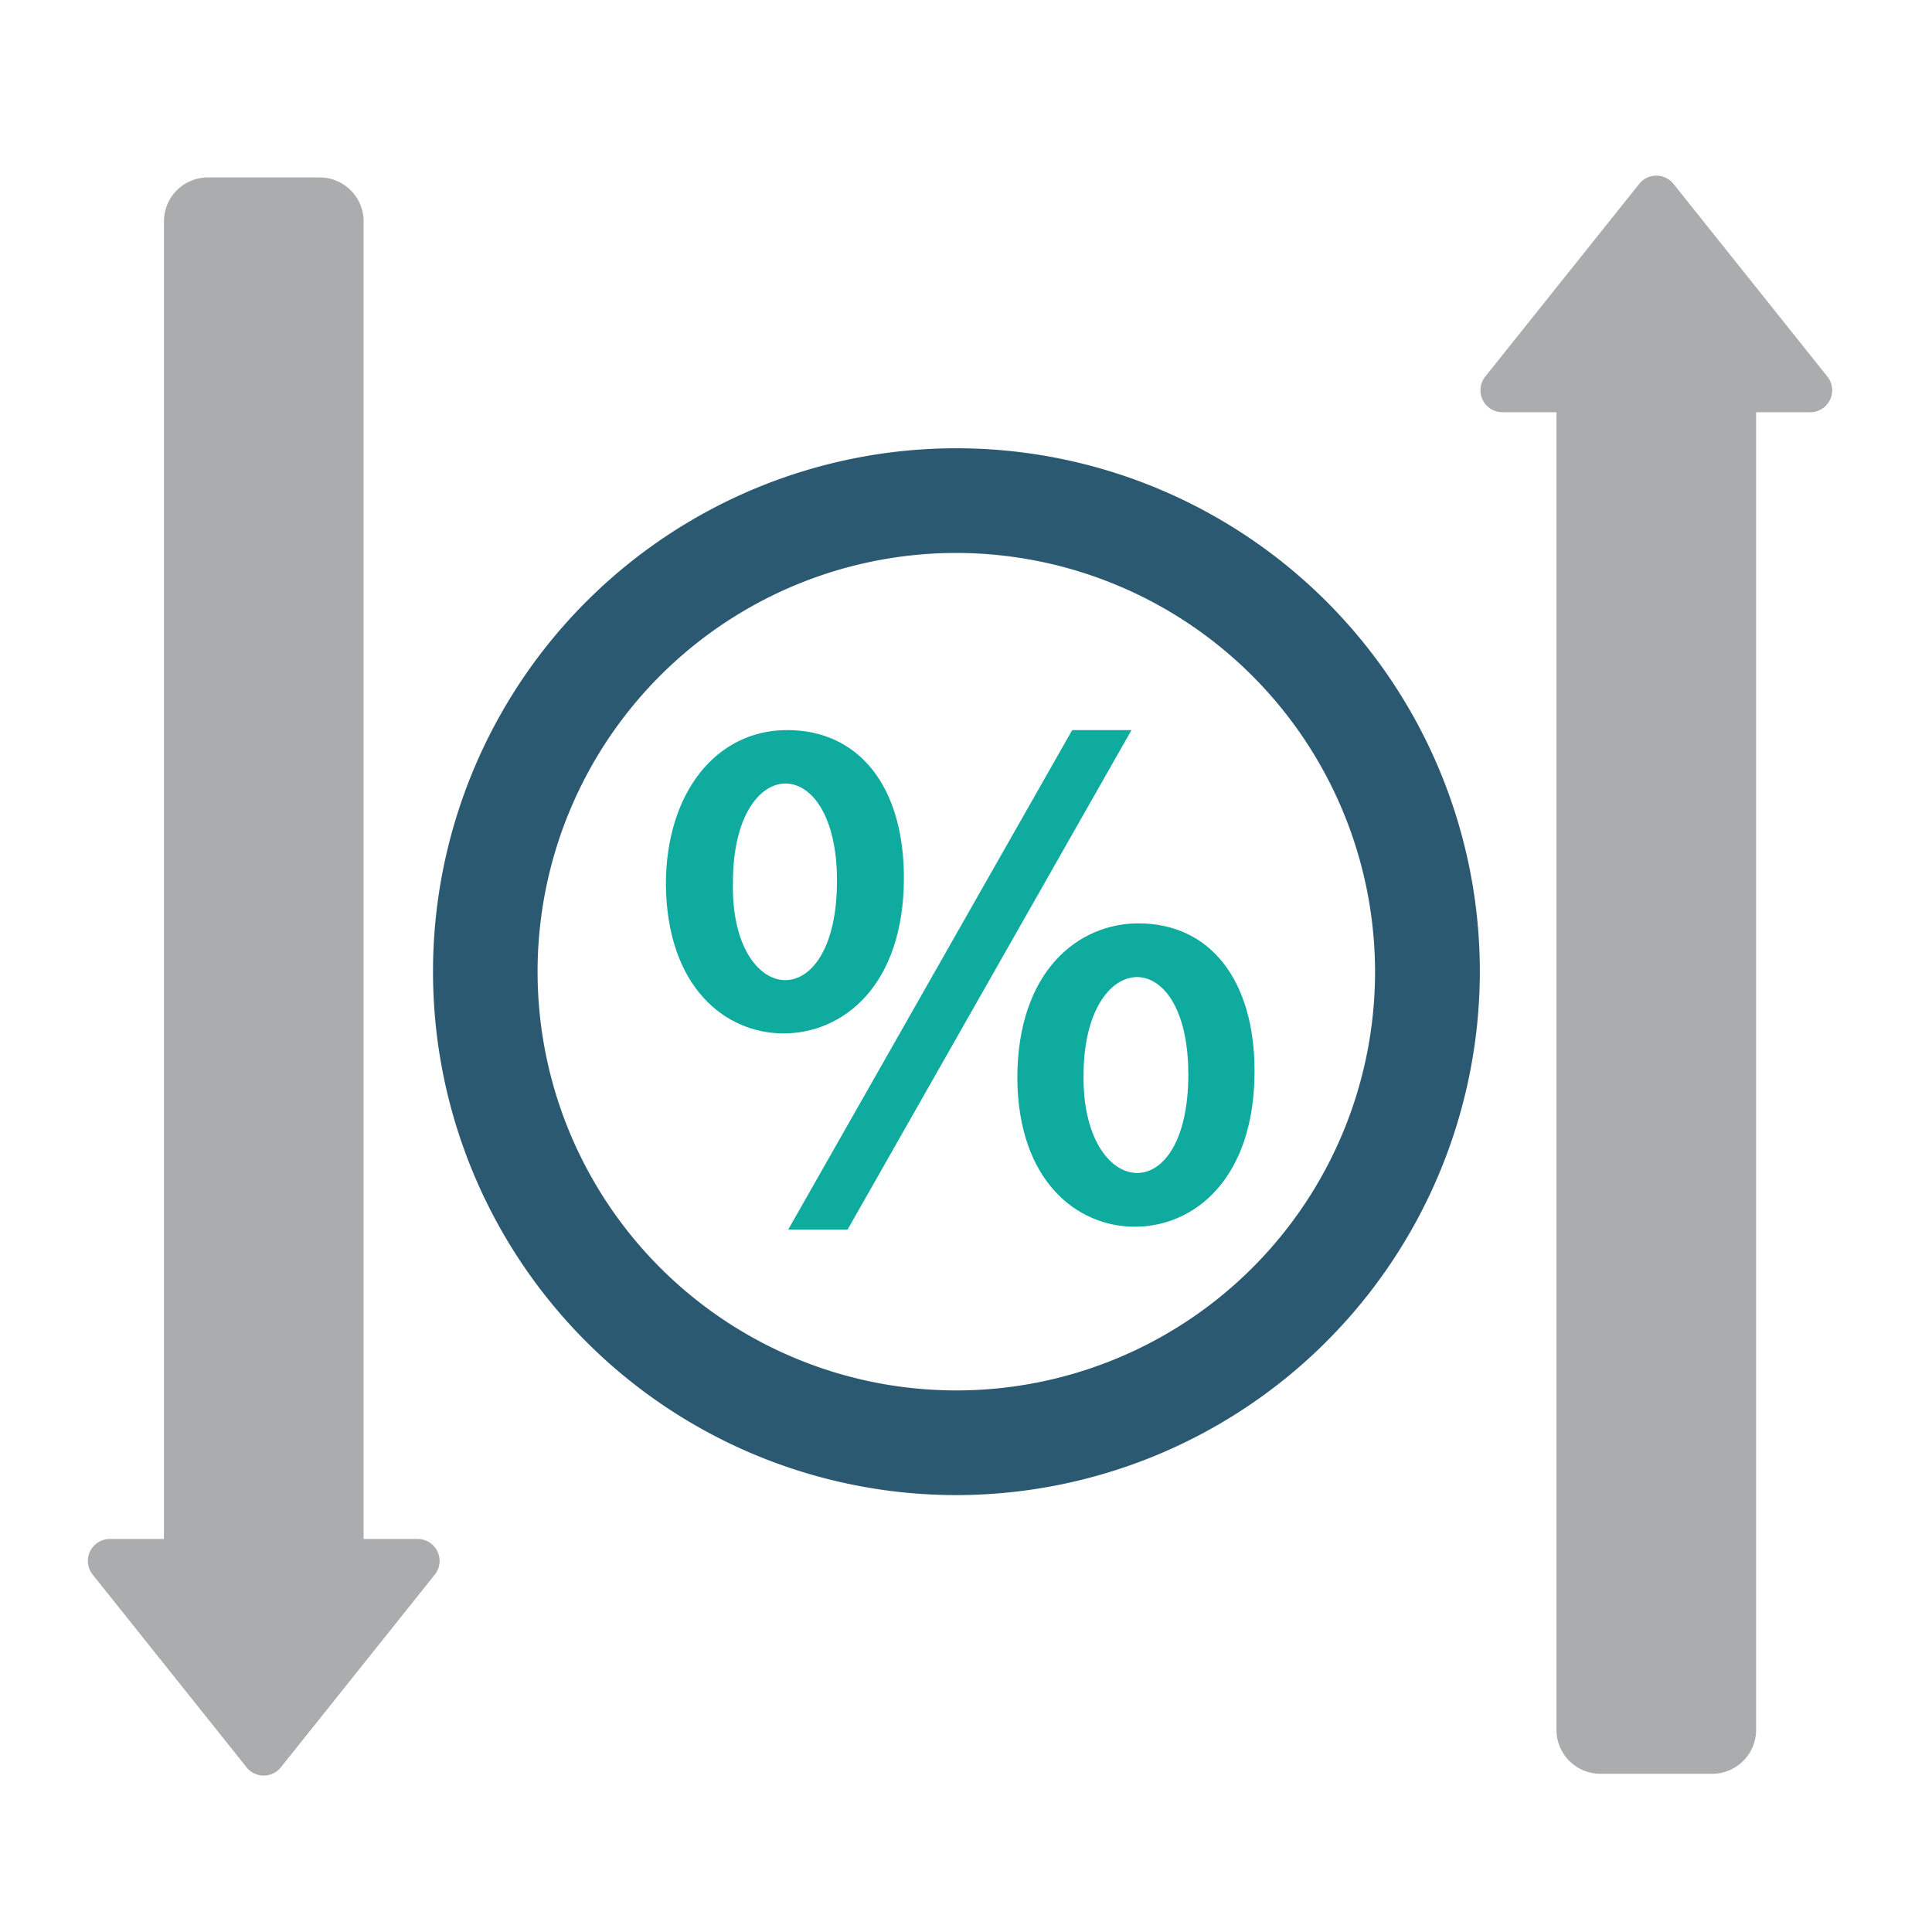
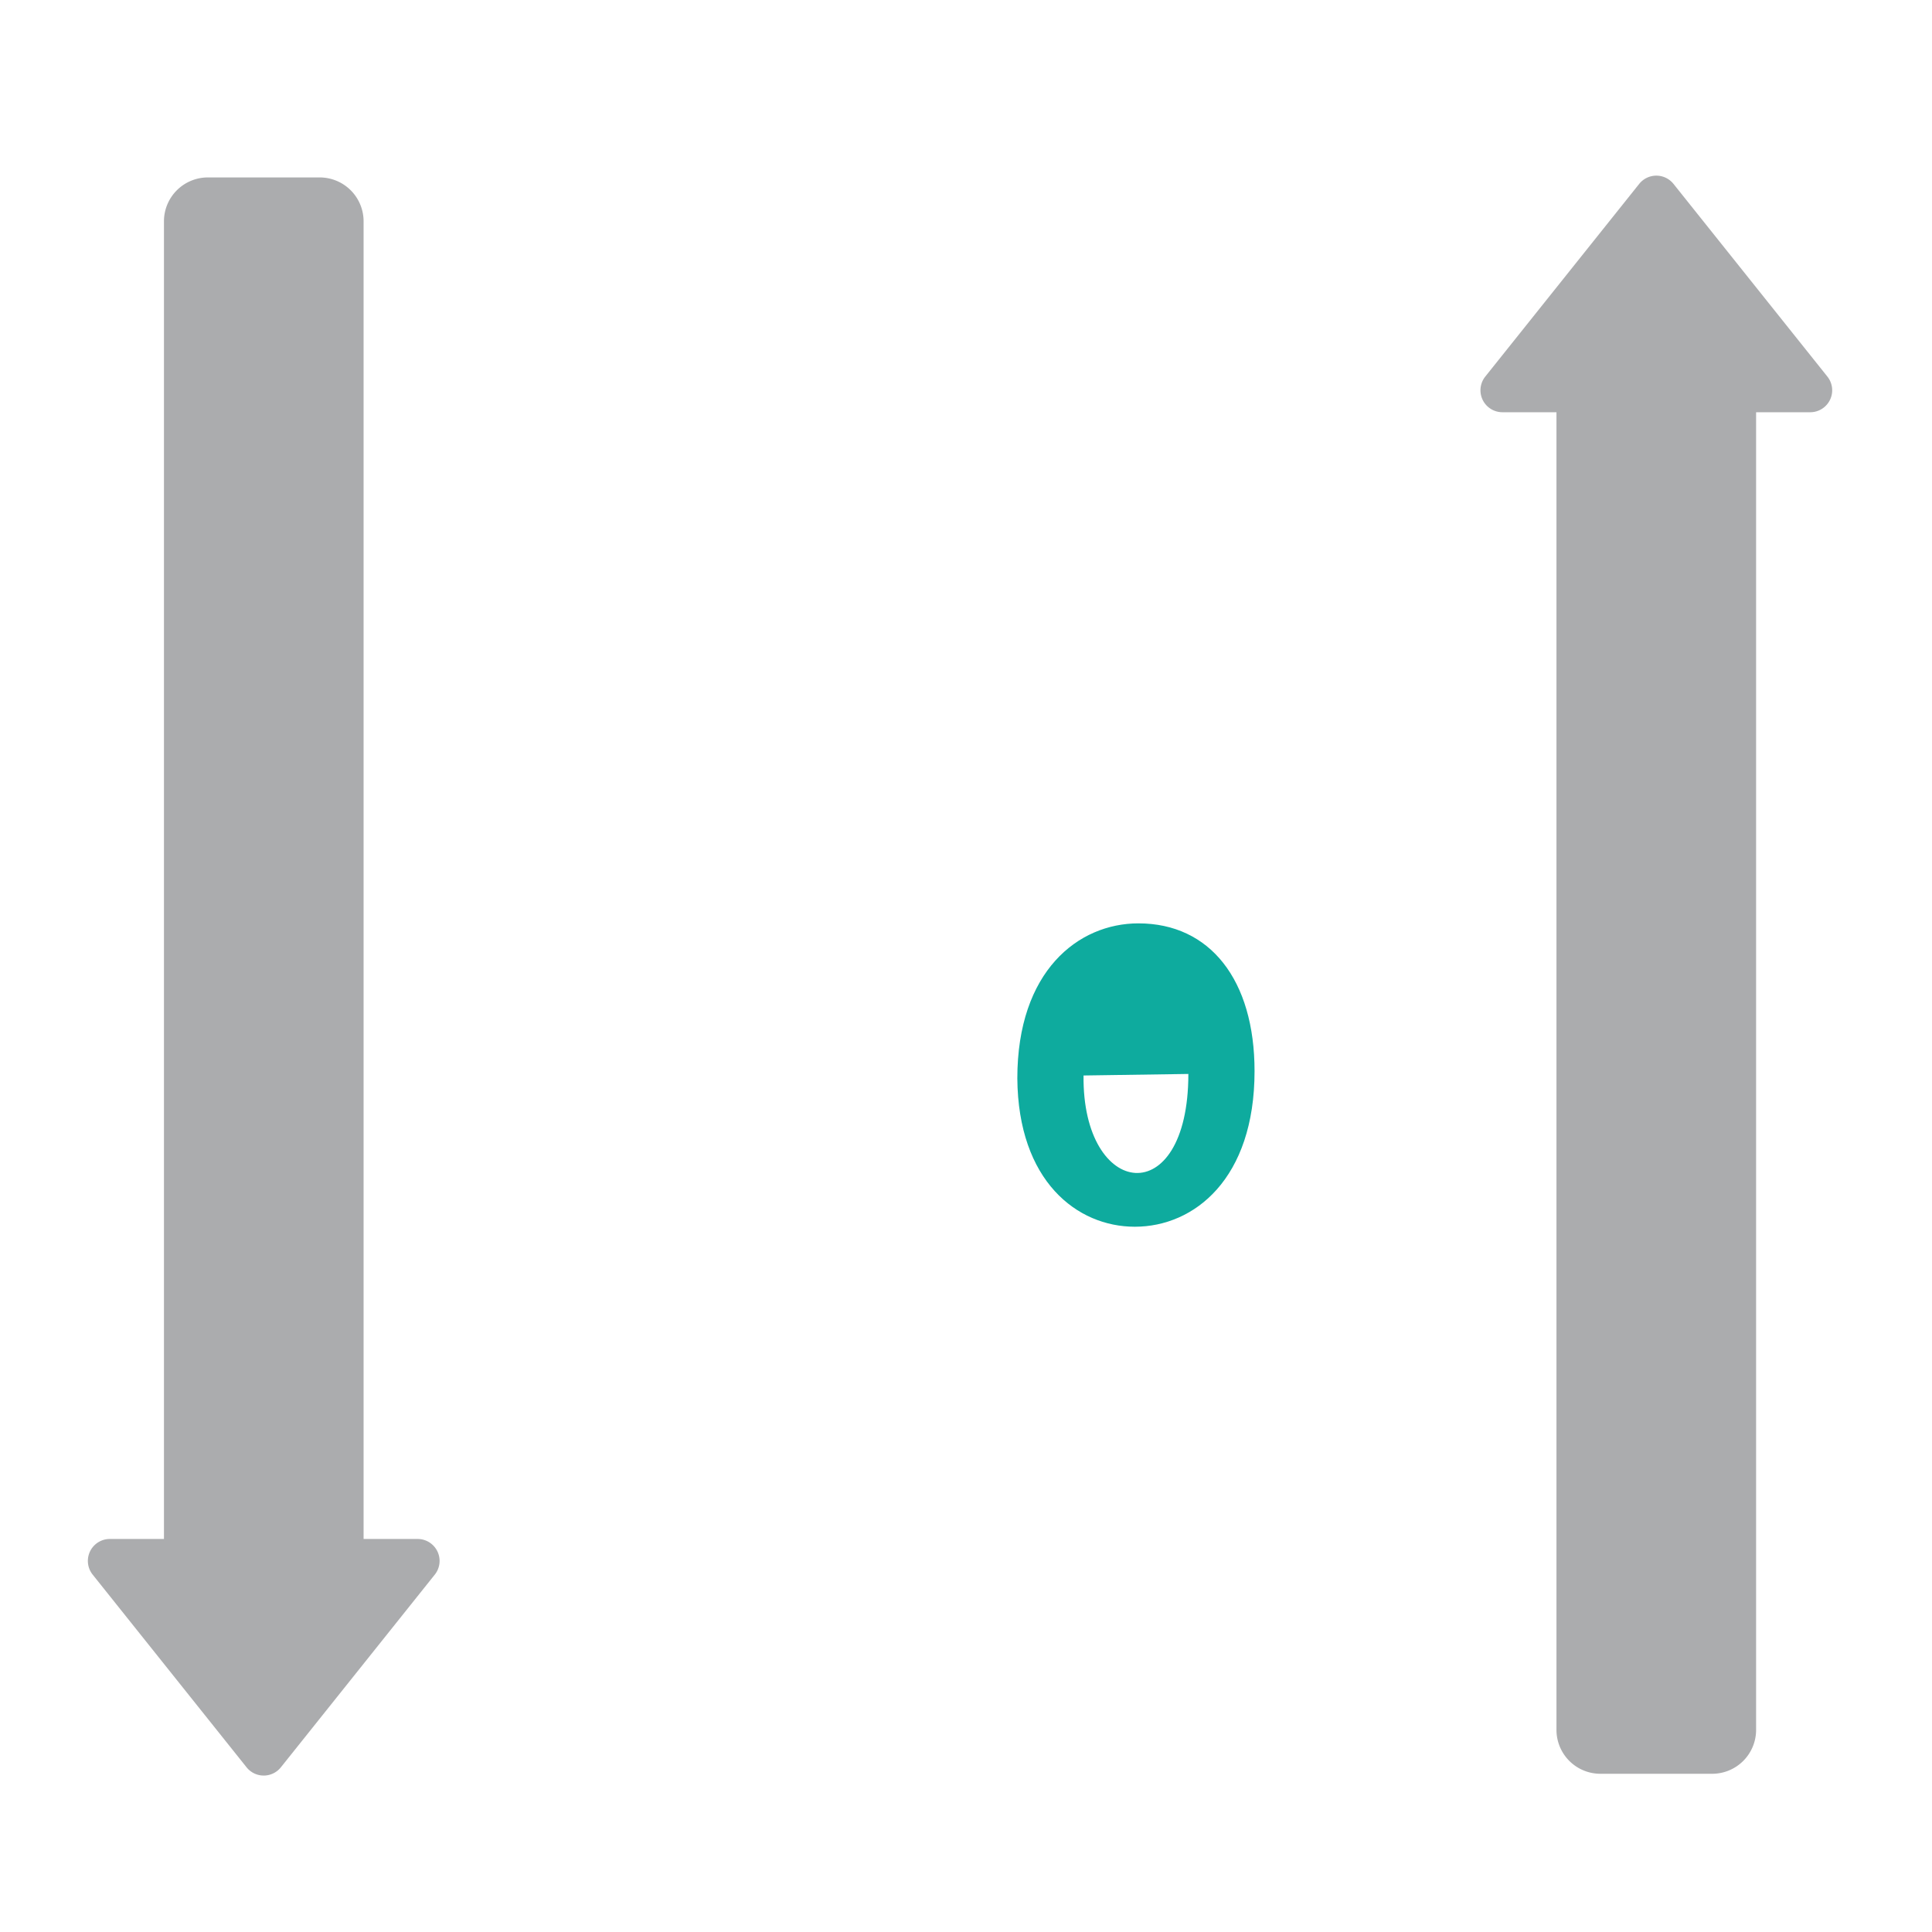
<svg xmlns="http://www.w3.org/2000/svg" width="88" height="88" viewBox="0 0 88 88">
  <defs>
    <clipPath id="clip-ic_Rates_88x88">
      <rect width="88" height="88" />
    </clipPath>
  </defs>
  <g id="ic_Rates_88x88" clip-path="url(#clip-ic_Rates_88x88)">
    <g id="Group_7779" data-name="Group 7779" transform="translate(-348 -1012)">
      <g id="Group_7778" data-name="Group 7778" transform="translate(-11.436 -91.862)">
        <g id="Group_7699" data-name="Group 7699" transform="translate(354.425 1099.784)">
          <g id="Group_7684" data-name="Group 7684" transform="translate(24.734 24.496)">
            <g id="Group_7686" data-name="Group 7686" transform="translate(0 0)">
-               <path id="Path_12628" data-name="Path 12628" d="M38.832,67.672A23.841,23.841,0,1,1,62.673,43.831,23.868,23.868,0,0,1,38.832,67.672m0-42.914A19.073,19.073,0,1,0,57.9,43.831,19.1,19.1,0,0,0,38.832,24.758" transform="translate(-14.991 -19.99)" fill="#2c5972" />
-             </g>
+               </g>
          </g>
          <path id="Union_48" data-name="Union 48" d="M5.4,72.757a2,2,0,0,1-2-2V10.741H.939A1,1,0,0,1,.157,9.117L7.168.34A1,1,0,0,1,8.73.34l7.01,8.777a1,1,0,0,1-.781,1.624H12.493V70.757a2,2,0,0,1-2,2Z" transform="translate(72.506 12.114)" fill="#abacae" />
          <path id="Union_49" data-name="Union 49" d="M5.4,72.757a2,2,0,0,1-2-2V10.741H.939A1,1,0,0,1,.157,9.117L7.168.34A1,1,0,0,1,8.73.34l7.01,8.777a1,1,0,0,1-.781,1.624H12.493V70.757a2,2,0,0,1-2,2Z" transform="translate(24.972 84.917) rotate(180)" fill="#abacae" />
          <g id="Group_7687" data-name="Group 7687" transform="translate(35.342 37.332)">
-             <path id="Path_6532" data-name="Path 6532" d="M18.614,29.187c2.731,0,5.486-2.193,5.486-7.088,0-4.15-2.039-6.729-5.32-6.729-3.252,0-5.52,2.888-5.52,7.026C13.3,27.087,15.976,29.187,18.614,29.187Zm-2.3-6.892c0-5.924,4.739-6.029,4.739-.065,0,6.284-4.873,5.768-4.739.074Z" transform="translate(-13.26 -15.37)" fill="#0eab9e" />
-             <path id="Path_6533" data-name="Path 6533" d="M20.868,38.122,33.8,15.37H31.1L18.164,38.122Z" transform="translate(-12.593 -15.37)" fill="#0eab9e" />
-             <path id="Path_6534" data-name="Path 6534" d="M27.349,30.178c.034,4.669,2.713,6.759,5.352,6.759,2.714,0,5.453-2.192,5.453-7.088,0-4.151-2.027-6.73-5.289-6.73C30.12,23.119,27.349,25.3,27.349,30.178Zm7.79-.2c0,6.3-4.842,5.7-4.774.07h0c0-5.828,4.771-6.1,4.771-.069Z" transform="translate(-11.342 -14.315)" fill="#0eab9e" />
+             <path id="Path_6534" data-name="Path 6534" d="M27.349,30.178c.034,4.669,2.713,6.759,5.352,6.759,2.714,0,5.453-2.192,5.453-7.088,0-4.151-2.027-6.73-5.289-6.73C30.12,23.119,27.349,25.3,27.349,30.178Zm7.79-.2c0,6.3-4.842,5.7-4.774.07h0Z" transform="translate(-11.342 -14.315)" fill="#0eab9e" />
          </g>
        </g>
      </g>
-       <rect id="Rectangle_5666" data-name="Rectangle 5666" width="88" height="88" transform="translate(348 1012)" fill="none" />
    </g>
  </g>
</svg>